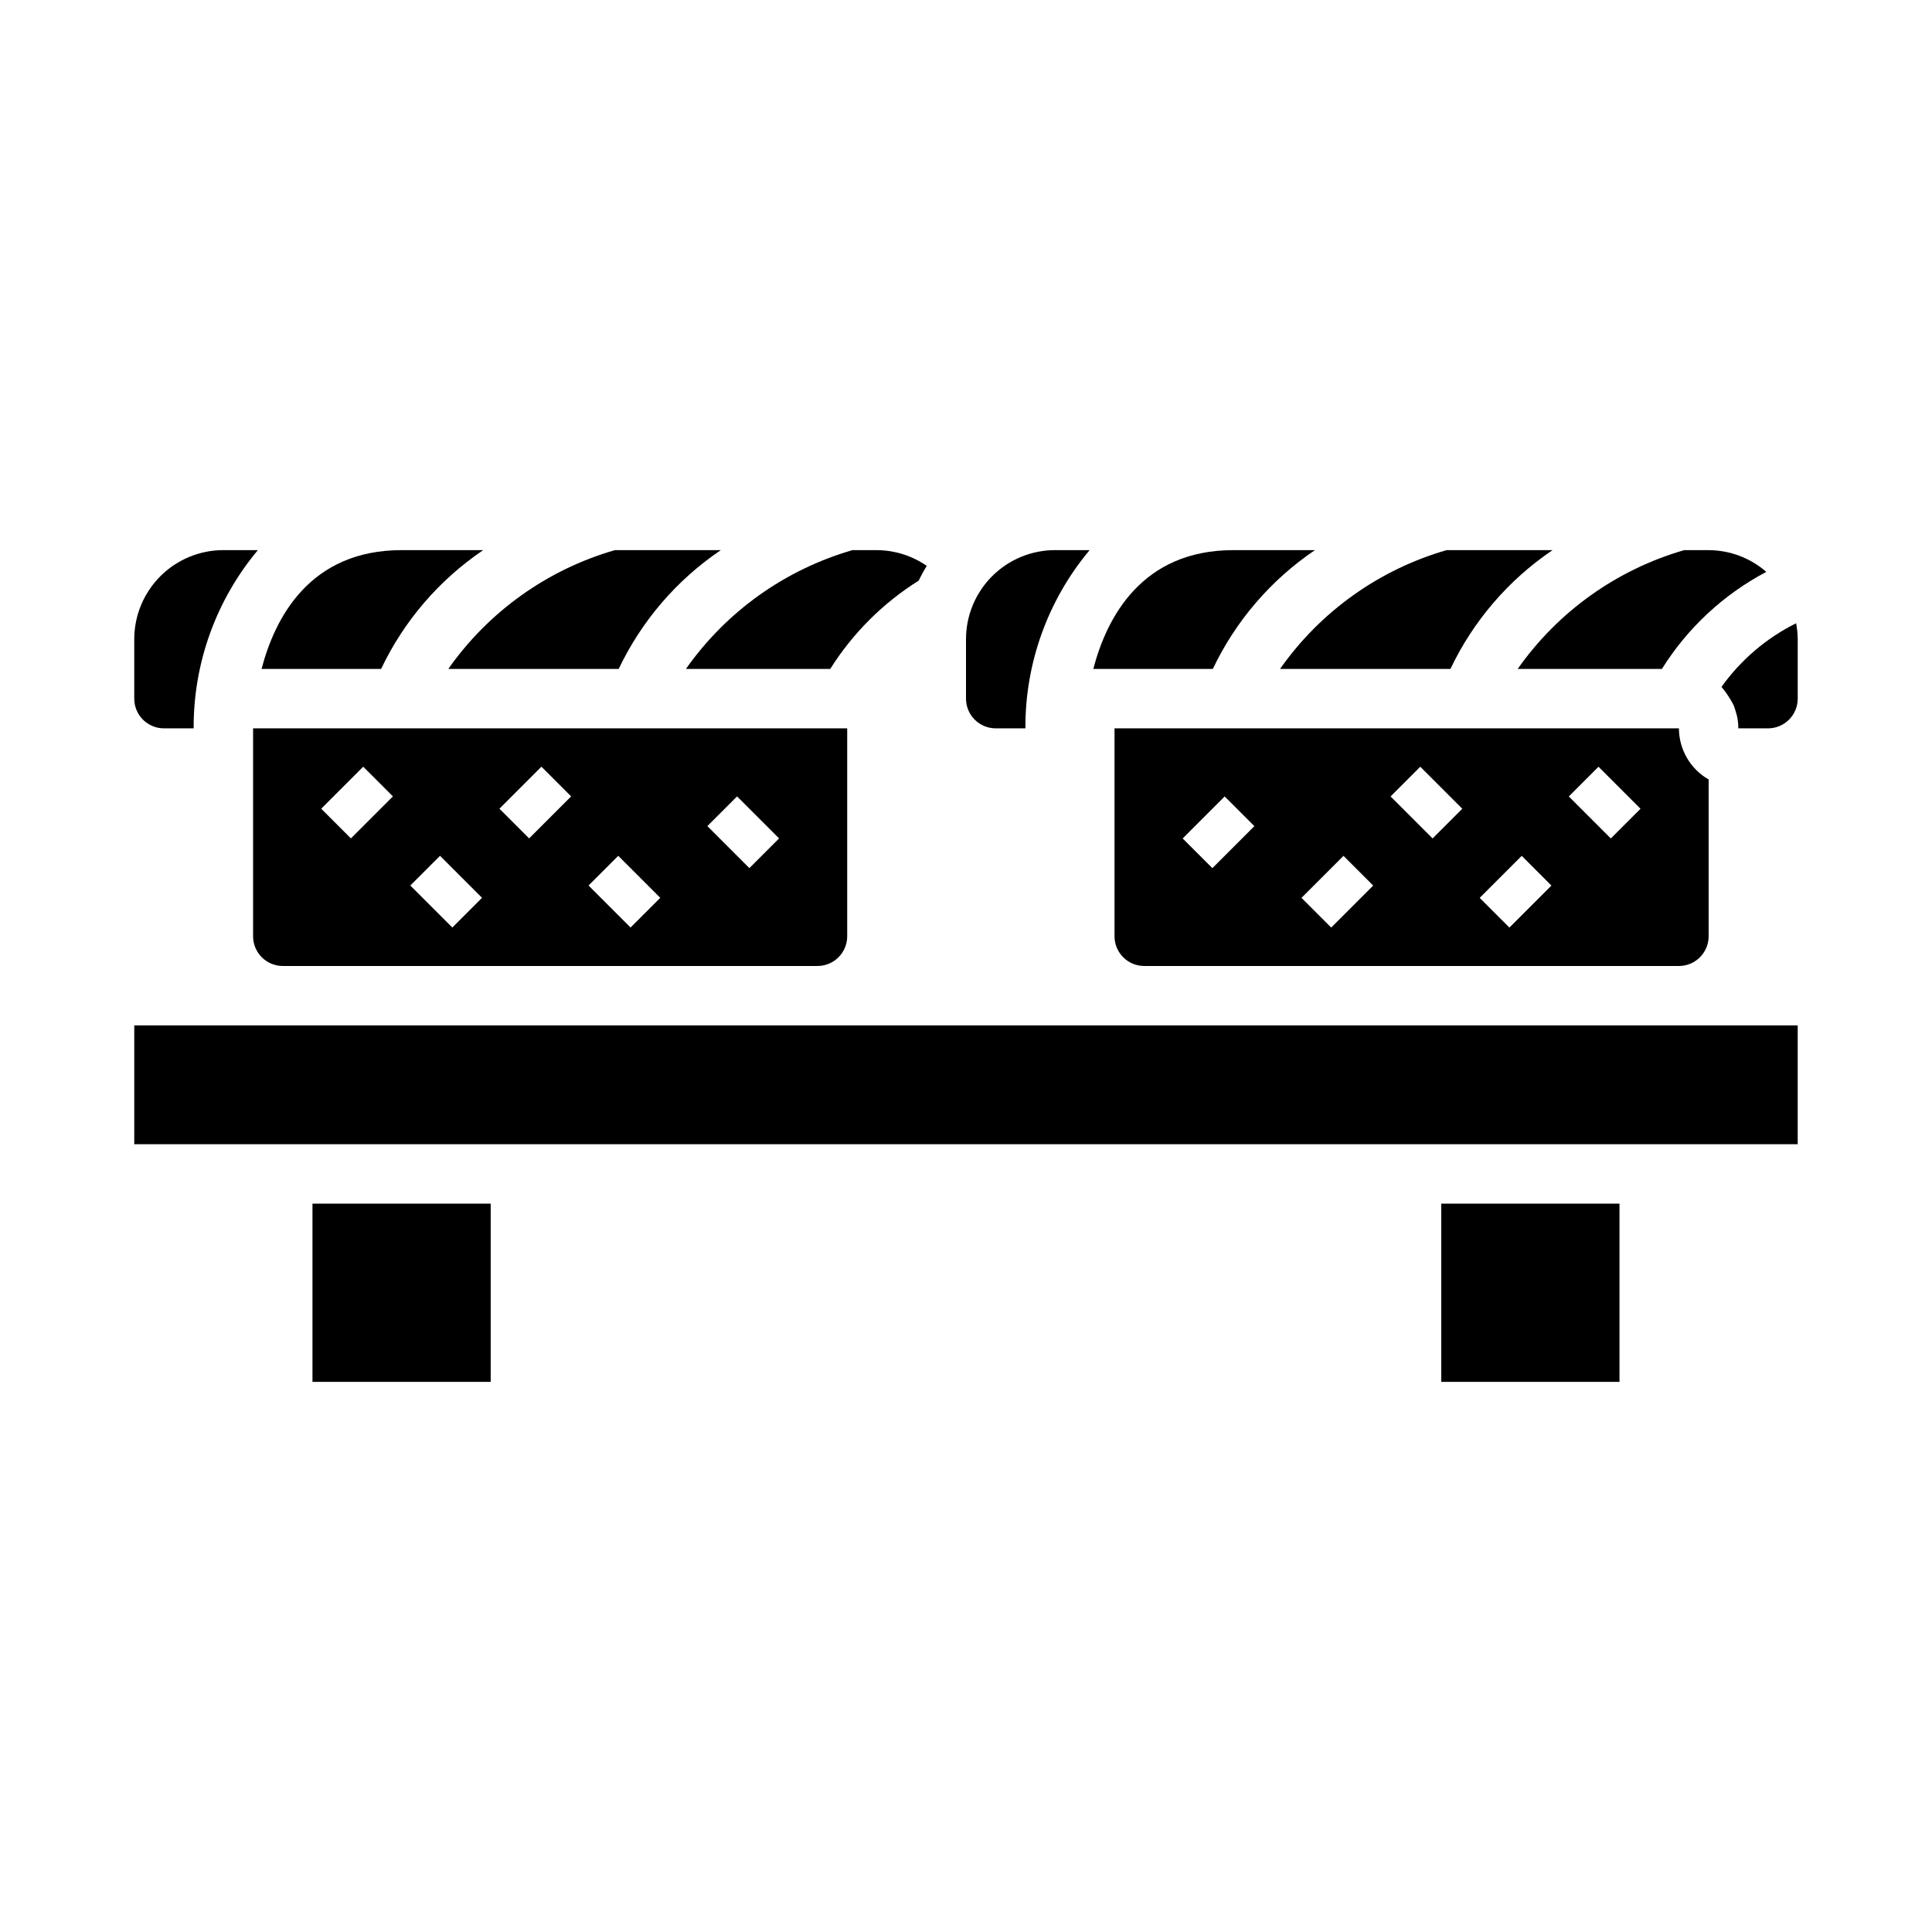
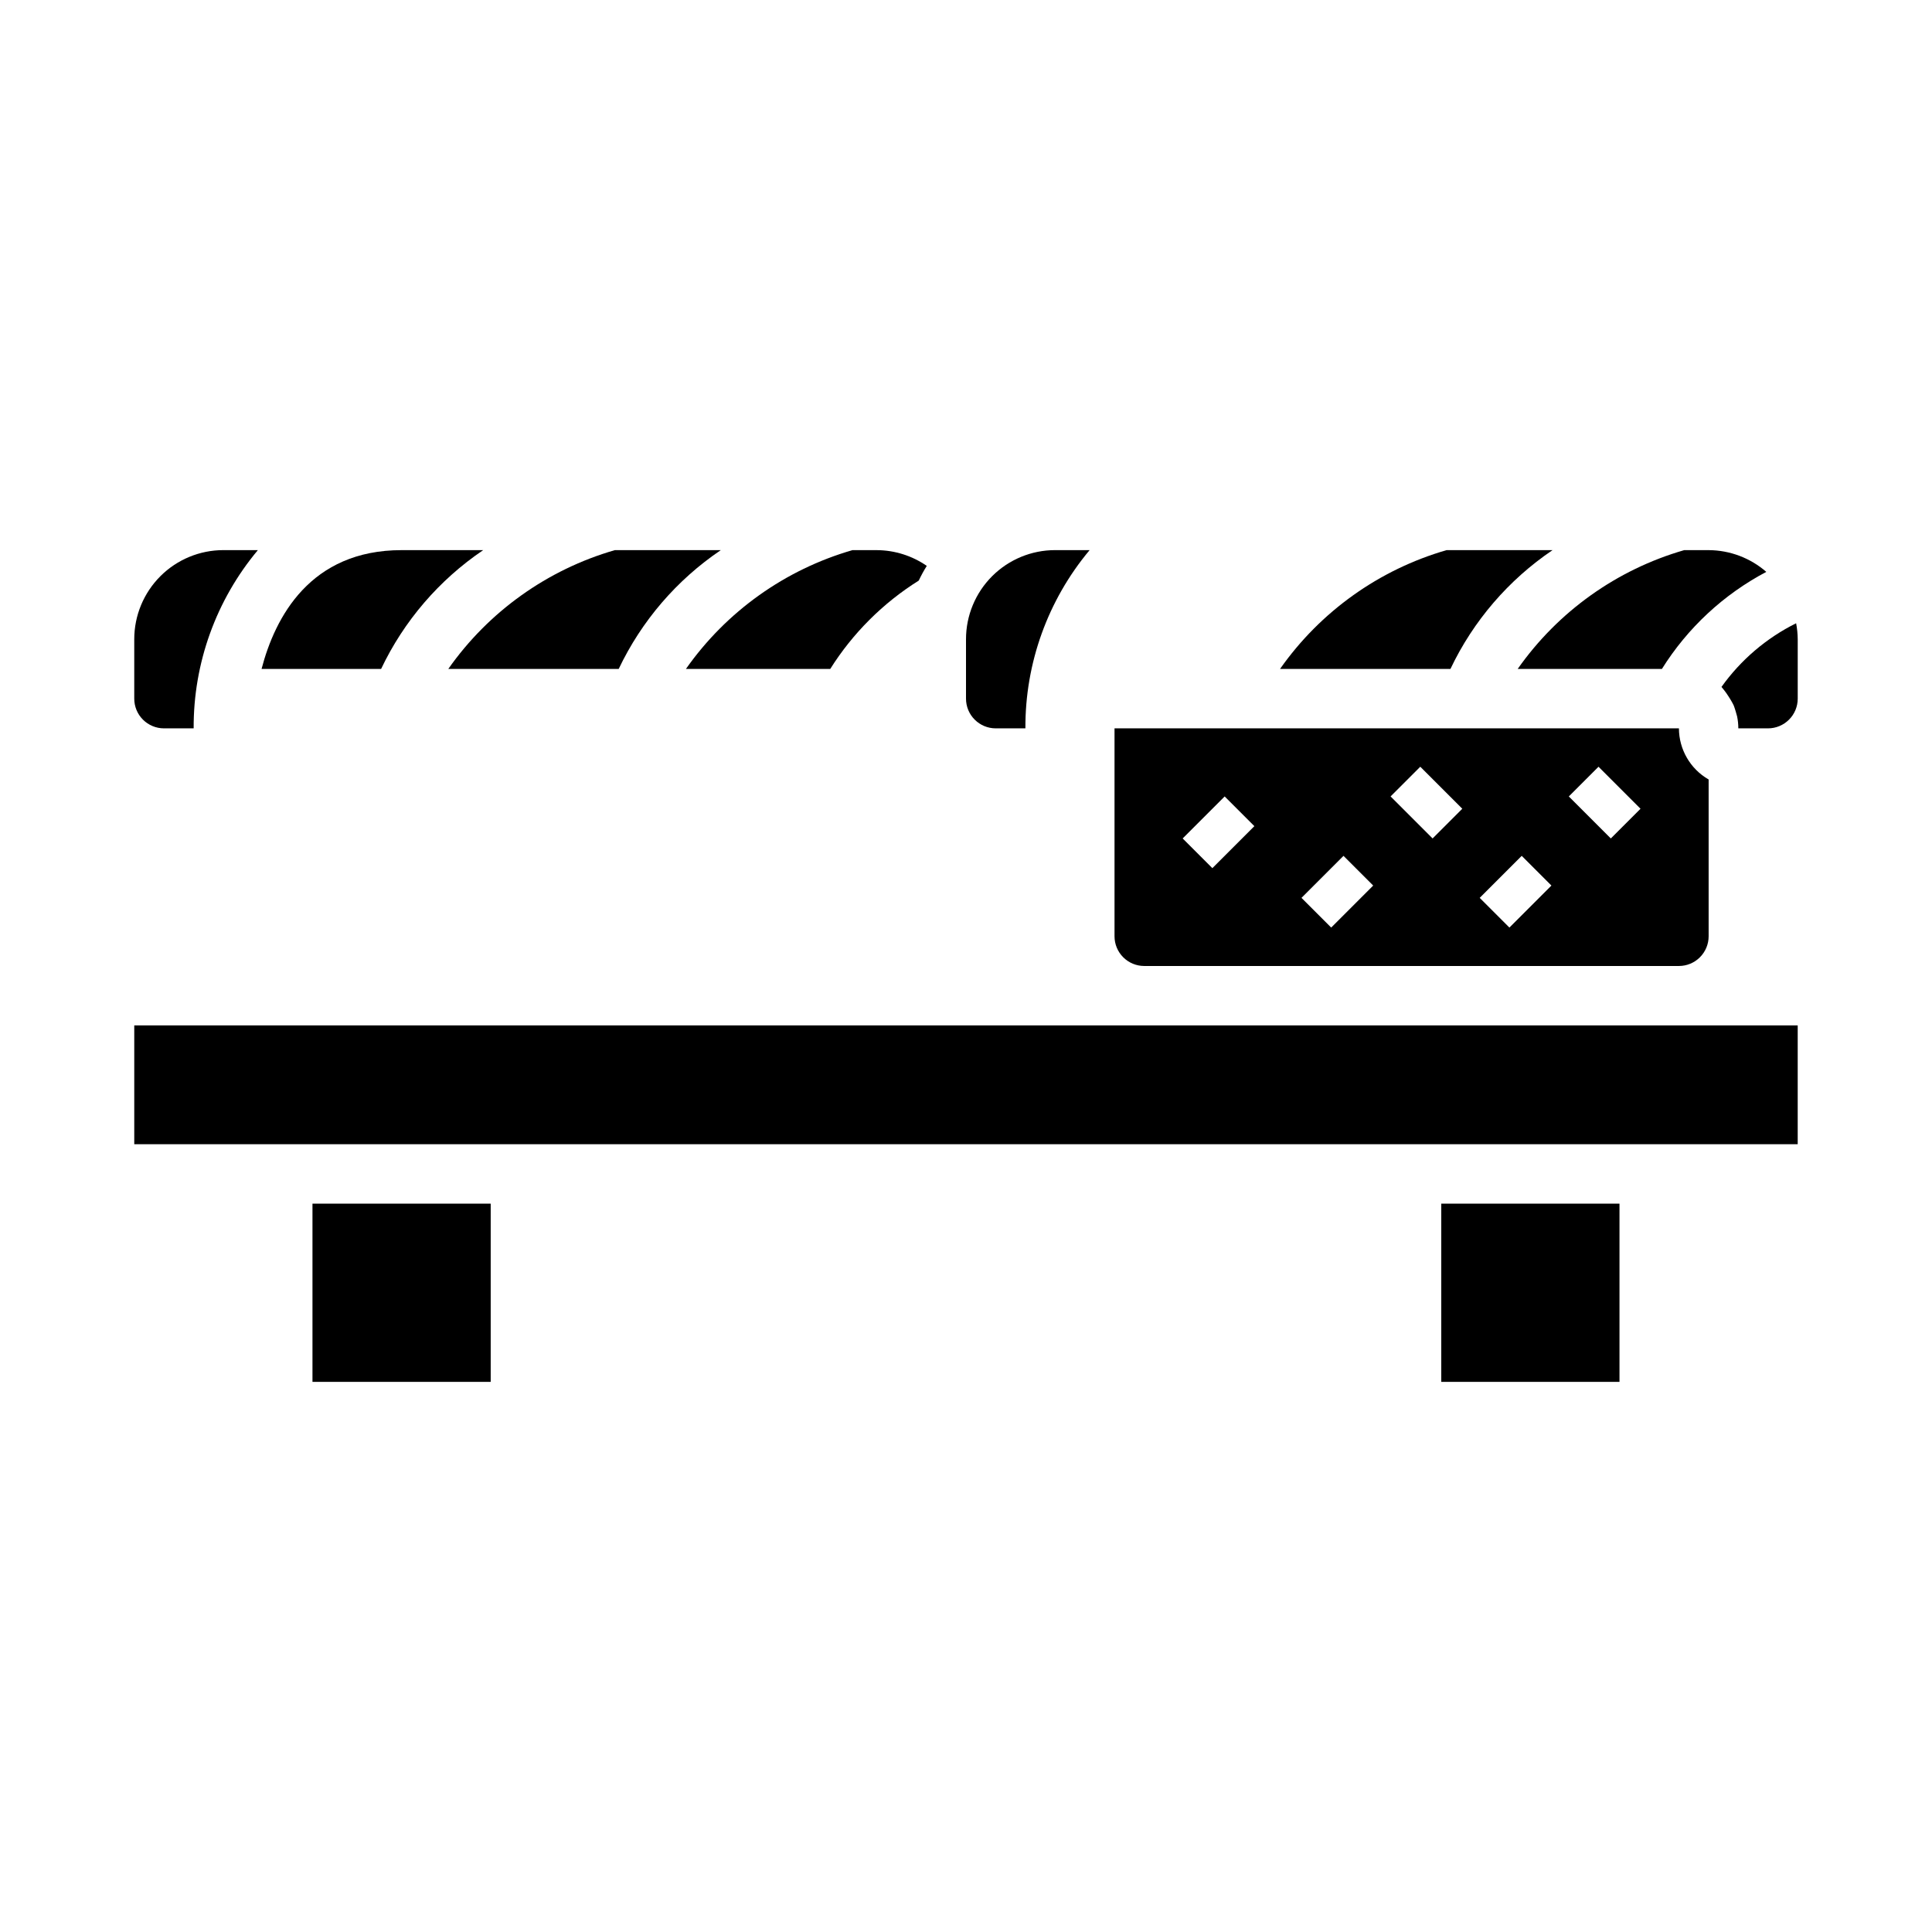
<svg xmlns="http://www.w3.org/2000/svg" fill="#000000" width="800px" height="800px" version="1.1" viewBox="144 144 512 512">
  <g>
    <path d="m619.99 309.17c-7.879 3.918-14.672 9.715-19.781 16.875 0.34 0.355 0.613 0.789 0.922 1.148 0.309 0.363 1.449 2.109 1.715 2.621 0.195 0.379 0.434 0.73 0.605 1.133 0.25 0.598 0.828 2.566 0.906 2.93v0.004c0.211 1.031 0.316 2.086 0.316 3.141h7.871c2.09 0 4.09-0.832 5.566-2.309 1.477-1.473 2.305-3.477 2.305-5.566v-15.742c-0.012-1.422-0.156-2.84-0.426-4.234z" />
    <path d="m407.87 337.02h7.871c-0.09-17.262 5.941-33.996 17.02-47.234h-9.148c-6.262 0-12.27 2.488-16.699 6.918-4.426 4.43-6.914 10.438-6.914 16.699v15.742c0 2.09 0.828 4.094 2.305 5.566 1.477 1.477 3.477 2.309 5.566 2.309z" />
    <path d="m364.02 321.28c5.957-9.469 13.977-17.477 23.457-23.418 0.633-1.34 1.344-2.641 2.129-3.898-3.891-2.691-8.5-4.144-13.227-4.172h-6.473c-17.867 5.16-33.441 16.27-44.129 31.488z" />
    <path d="m588.93 337.02h-149.57v55.105-0.004c0 2.09 0.828 4.09 2.305 5.566 1.477 1.477 3.481 2.309 5.566 2.309h141.7c2.09 0 4.09-0.832 5.566-2.309 1.477-1.477 2.309-3.477 2.309-5.566v-41.547c-4.856-2.789-7.856-7.957-7.875-13.555zm-123.64 37.051-7.871-7.871 11.133-11.133 7.871 7.871zm31.488 15.742-7.871-7.871 11.133-11.133 7.871 7.871zm26.875-23.617-11.133-11.133 7.871-7.871 11.133 11.133zm20.355 23.617-7.871-7.871 11.133-11.133 7.871 7.871zm26.875-23.617-11.133-11.133 7.871-7.871 11.133 11.133z" />
    <path d="m584.42 321.28c6.789-10.867 16.336-19.742 27.668-25.727-4.238-3.691-9.664-5.738-15.285-5.762h-6.473c-17.871 5.16-33.441 16.27-44.129 31.488z" />
    <path d="m528.38 321.28c6.043-12.723 15.387-23.598 27.059-31.488h-28.09c-17.871 5.16-33.441 16.27-44.129 31.488z" />
-     <path d="m465.41 321.28c6.047-12.723 15.387-23.598 27.059-31.488h-21.617c-24.207 0-33.527 17.734-37.117 31.488z" />
    <path d="m187.45 337.02h7.871c-0.086-17.262 5.941-33.996 17.02-47.234h-9.145c-6.266 0-12.273 2.488-16.699 6.918-4.43 4.43-6.918 10.438-6.918 16.699v15.742c0 2.09 0.828 4.094 2.305 5.566 1.477 1.477 3.481 2.309 5.566 2.309z" />
    <path d="m272.05 289.79h-21.617c-24.207 0-33.527 17.734-37.117 31.488h31.68c6.043-12.723 15.387-23.598 27.055-31.488z" />
    <path d="m307.96 321.28c6.047-12.723 15.387-23.598 27.059-31.488h-28.09c-17.867 5.16-33.438 16.27-44.129 31.488z" />
    <path d="m525.95 462.98h47.23v47.23h-47.23z" />
    <path d="m226.81 462.98h47.23v47.23h-47.23z" />
    <path d="m179.58 415.74h440.83v31.488h-440.83z" />
-     <path d="m211.07 337.02v55.105-0.004c0 2.09 0.828 4.09 2.305 5.566 1.477 1.477 3.481 2.309 5.566 2.309h141.7c2.09 0 4.09-0.832 5.566-2.309 1.477-1.477 2.309-3.477 2.309-5.566v-55.102zm128.26 18.035 11.133 11.133-7.871 7.871-11.133-11.133zm-31.488 15.742 11.133 11.133-7.871 7.871-11.133-11.133zm-20.355-23.617 7.871 7.871-11.133 11.133-7.871-7.871zm-26.875 23.617 11.133 11.133-7.871 7.871-11.133-11.133zm-20.355-23.617 7.871 7.871-11.133 11.133-7.871-7.871z" />
  </g>
</svg>